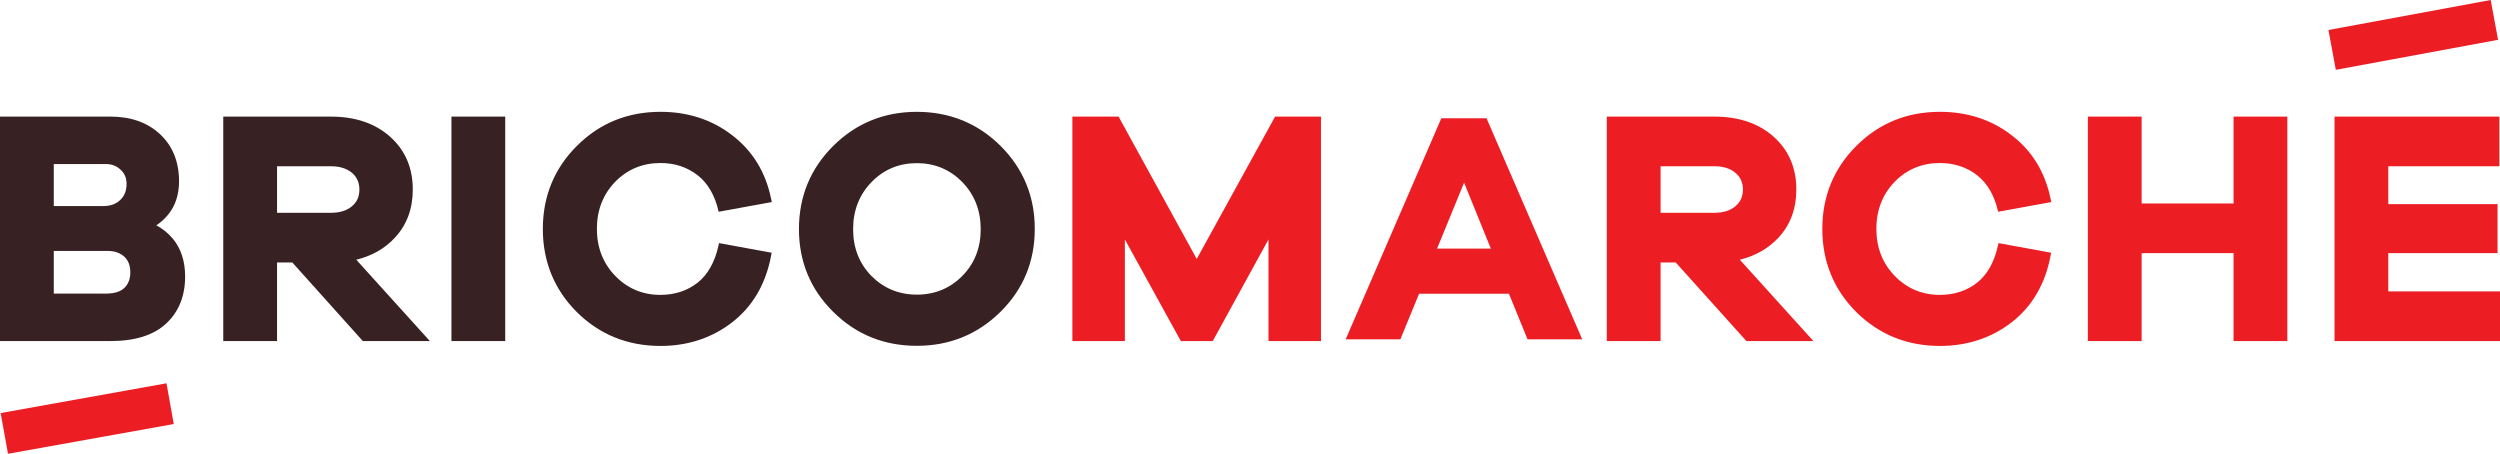
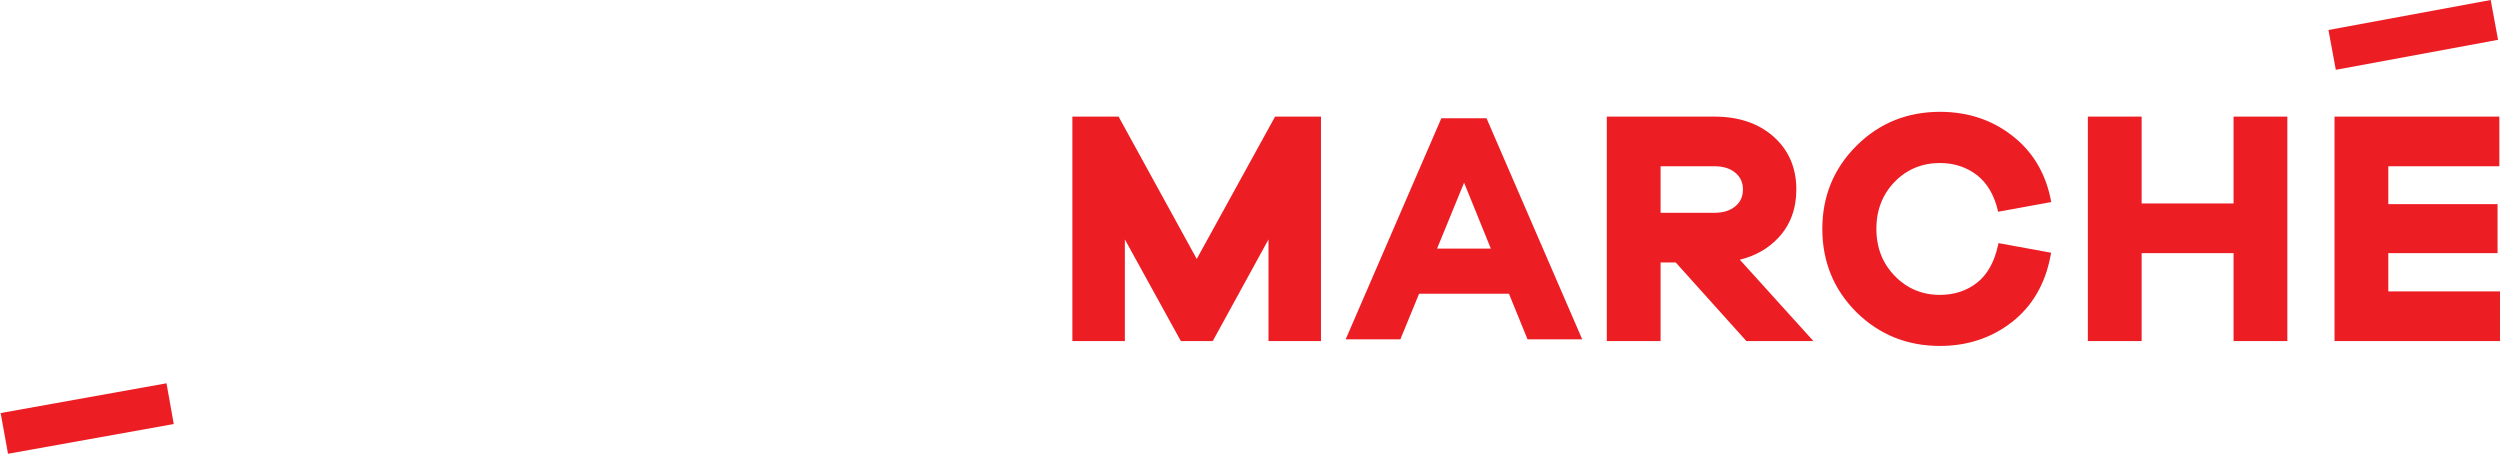
<svg xmlns="http://www.w3.org/2000/svg" id="Calque_2" data-name="Calque 2" viewBox="0 0 193.38 35.1">
  <g id="Calque_1-2" data-name="Calque 1">
    <g>
-       <path d="M13.35,18.44c-.38-.44-.81-.78-1.26-1.01.31-.2.62-.47.9-.81.57-.68.86-1.56.86-2.6,0-1.49-.49-2.72-1.46-3.63-.97-.91-2.26-1.37-3.84-1.37H0v17.36h8.58c1.88,0,3.32-.46,4.28-1.36.97-.9,1.46-2.13,1.46-3.63,0-1.2-.33-2.19-.97-2.95ZM4.16,12.69h4.03c.45,0,.83.14,1.14.44.31.28.46.64.46,1.09,0,.53-.16.94-.49,1.25-.33.32-.76.47-1.34.47h-3.8v-3.25ZM9.62,22.27c-.3.29-.78.44-1.41.44h-4.05v-3.3h4.17c.54,0,.96.15,1.29.45.31.29.46.69.46,1.2s-.15.91-.46,1.21ZM27.56,20.09c1.22-.3,2.22-.87,2.98-1.7.93-.99,1.39-2.25,1.39-3.73,0-1.68-.59-3.05-1.76-4.09-1.16-1.03-2.69-1.55-4.57-1.55h-8.33v17.36h4.16v-6.08h1.18l5.42,6.04.04.04h5.18l-5.69-6.29ZM25.61,16.46h-4.18v-3.6h4.17c.68,0,1.22.17,1.63.51.38.33.57.75.57,1.29s-.18.96-.57,1.29c-.4.34-.95.51-1.62.51ZM39.08,9.02h-4.16v17.36h4.16V9.02ZM77.4,11.29c-1.76-1.75-3.94-2.64-6.48-2.64s-4.71.89-6.47,2.64-2.65,3.91-2.65,6.43.89,4.66,2.65,6.4c1.76,1.75,3.93,2.63,6.47,2.63s4.71-.89,6.47-2.63,2.65-3.89,2.65-6.4c.01-2.52-.89-4.68-2.64-6.43ZM74.43,21.35c-.94.95-2.12,1.44-3.51,1.44s-2.56-.49-3.51-1.44c-.94-.96-1.42-2.17-1.42-3.62s.48-2.68,1.43-3.65c.94-.97,2.12-1.46,3.5-1.46s2.56.49,3.51,1.46c.95.97,1.43,2.2,1.43,3.65s-.48,2.66-1.43,3.62ZM55.62,18.8l-.04.18c-.28,1.28-.82,2.25-1.61,2.88-.8.63-1.77.95-2.89.95-1.36,0-2.54-.49-3.48-1.46-.95-.97-1.43-2.2-1.43-3.65s.48-2.67,1.42-3.64c.94-.96,2.11-1.45,3.5-1.45,1.11,0,2.07.32,2.88.95.79.62,1.34,1.57,1.62,2.82l4.11-.75-.06-.29c-.43-2.05-1.44-3.69-3.02-4.89-1.56-1.2-3.42-1.8-5.53-1.8-2.54,0-4.71.88-6.46,2.63-1.75,1.74-2.64,3.9-2.64,6.43s.89,4.7,2.64,6.44c1.75,1.73,3.92,2.61,6.46,2.61,2.12,0,3.99-.62,5.56-1.84,1.57-1.22,2.58-2.95,2.99-5.11l.05-.26-4.05-.74Z" style="fill: #372123; stroke-width: 0px;" />
      <path d="M12.87,29.65L.05,31.95l.57,3.15,12.82-2.3-.56-3.15ZM192.66,0l-12.55,2.32.57,3.08,12.55-2.32-.57-3.08ZM92.57,20.03l-5.93-10.8-.11-.21h-3.58v17.36h4.06v-7.86l4.33,7.86h2.47l4.31-7.86v7.86h4.06V9.02h-3.55l-6.06,11.01ZM115.06,9.32l-.07-.17h-3.5l-7.4,17.1h4.23l1.45-3.53h6.95l1.44,3.53h4.23l-7.33-16.93ZM111.16,19.23l2.09-5.1,2.07,5.1h-4.16ZM134.58,20.09c1.21-.3,2.21-.87,2.98-1.7.93-.99,1.39-2.25,1.39-3.73,0-1.68-.59-3.05-1.76-4.09-1.16-1.03-2.7-1.55-4.57-1.55h-8.33v17.36h4.16v-6.08h1.17l5.43,6.04.03.04h5.19l-5.69-6.29ZM132.62,16.46h-4.17v-3.6h4.17c.68,0,1.22.17,1.62.51.39.33.58.75.58,1.29s-.19.96-.58,1.29c-.4.34-.94.51-1.62.51ZM172.77,15.74h-7.11v-6.72h-4.16v17.36h4.16v-6.8h7.11v6.8h4.16V9.02h-4.16v6.72ZM184.74,22.54v-2.96h8.45v-3.79h-8.45v-2.93h8.59v-3.84h-12.75v17.36h12.8v-3.84h-8.64ZM154.59,18.8l-.04.18c-.28,1.28-.82,2.25-1.61,2.88-.8.63-1.77.95-2.89.95-1.36,0-2.54-.49-3.48-1.46-.95-.97-1.43-2.2-1.43-3.65s.48-2.67,1.42-3.64c.94-.96,2.11-1.45,3.5-1.45,1.1,0,2.07.32,2.88.95.79.62,1.34,1.57,1.62,2.82l4.11-.75-.06-.29c-.43-2.05-1.44-3.69-3.02-4.89-1.56-1.2-3.42-1.8-5.53-1.8-2.54,0-4.71.88-6.46,2.63-1.75,1.74-2.64,3.9-2.64,6.43s.89,4.7,2.64,6.44c1.75,1.73,3.92,2.61,6.46,2.61,2.12,0,3.99-.62,5.56-1.84,1.57-1.22,2.58-2.95,2.99-5.11l.05-.26-4.05-.74Z" style="fill: #ed1d24; stroke-width: 0px;" />
    </g>
  </g>
</svg>